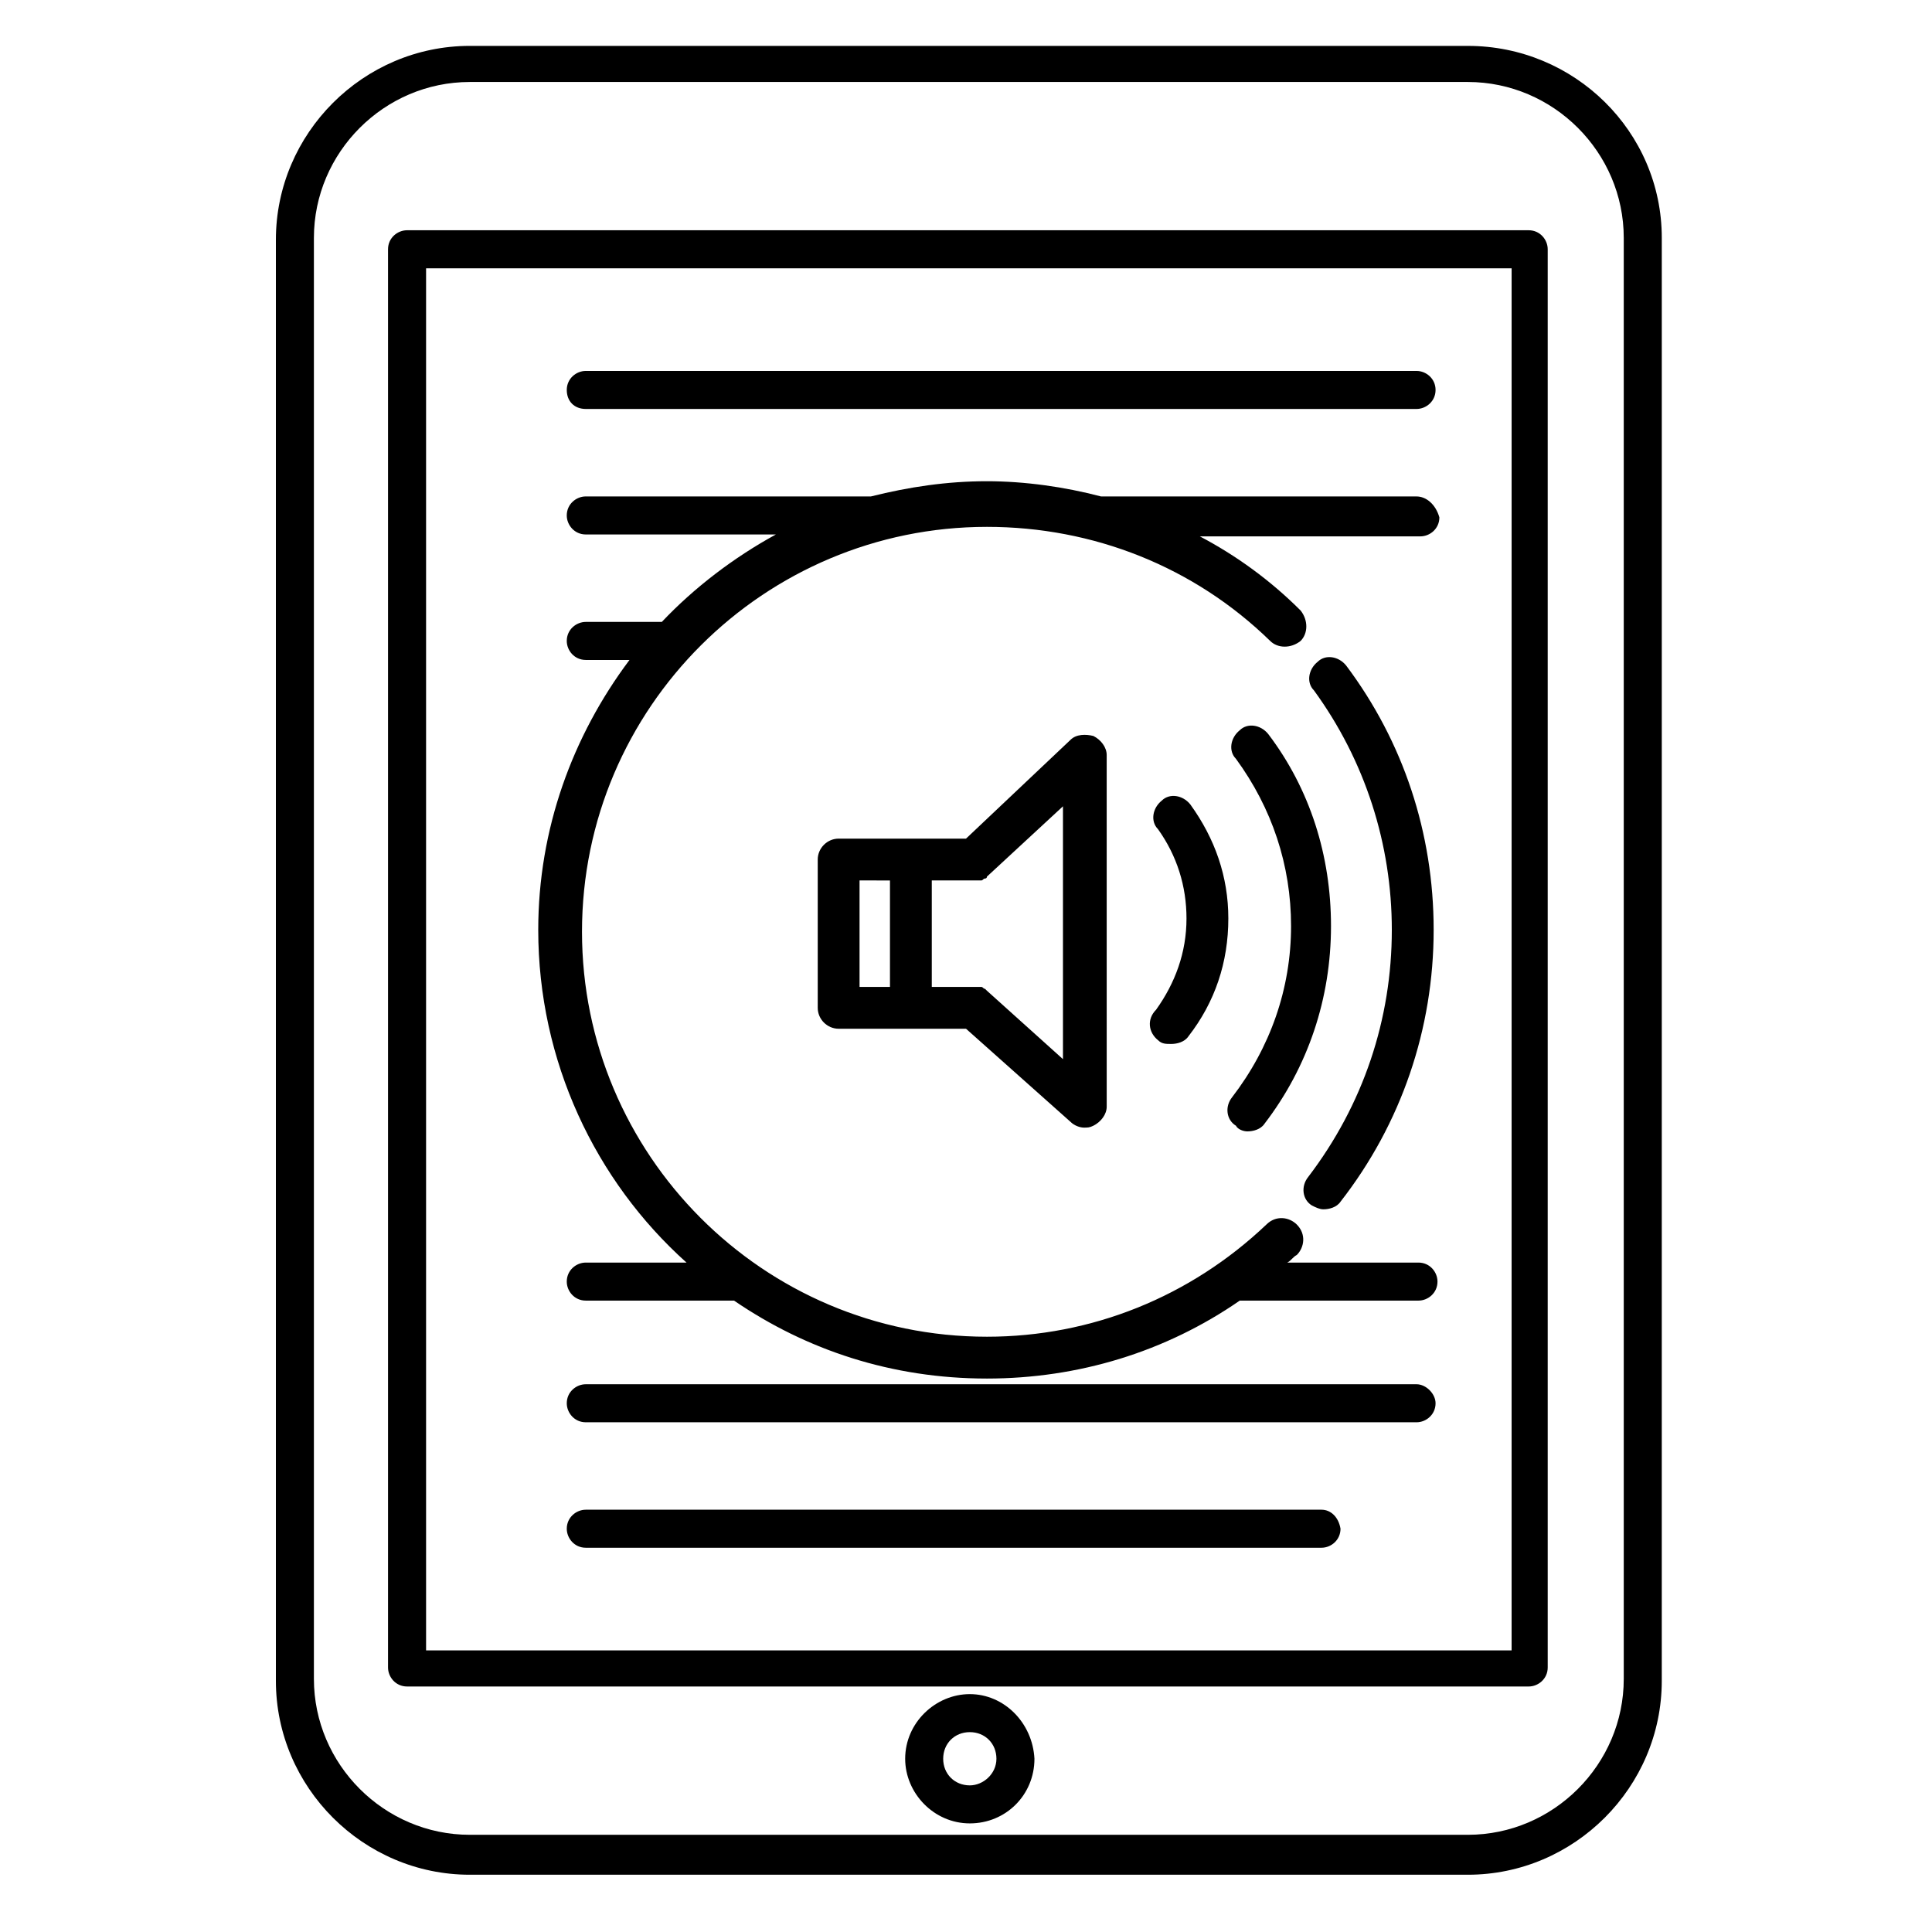
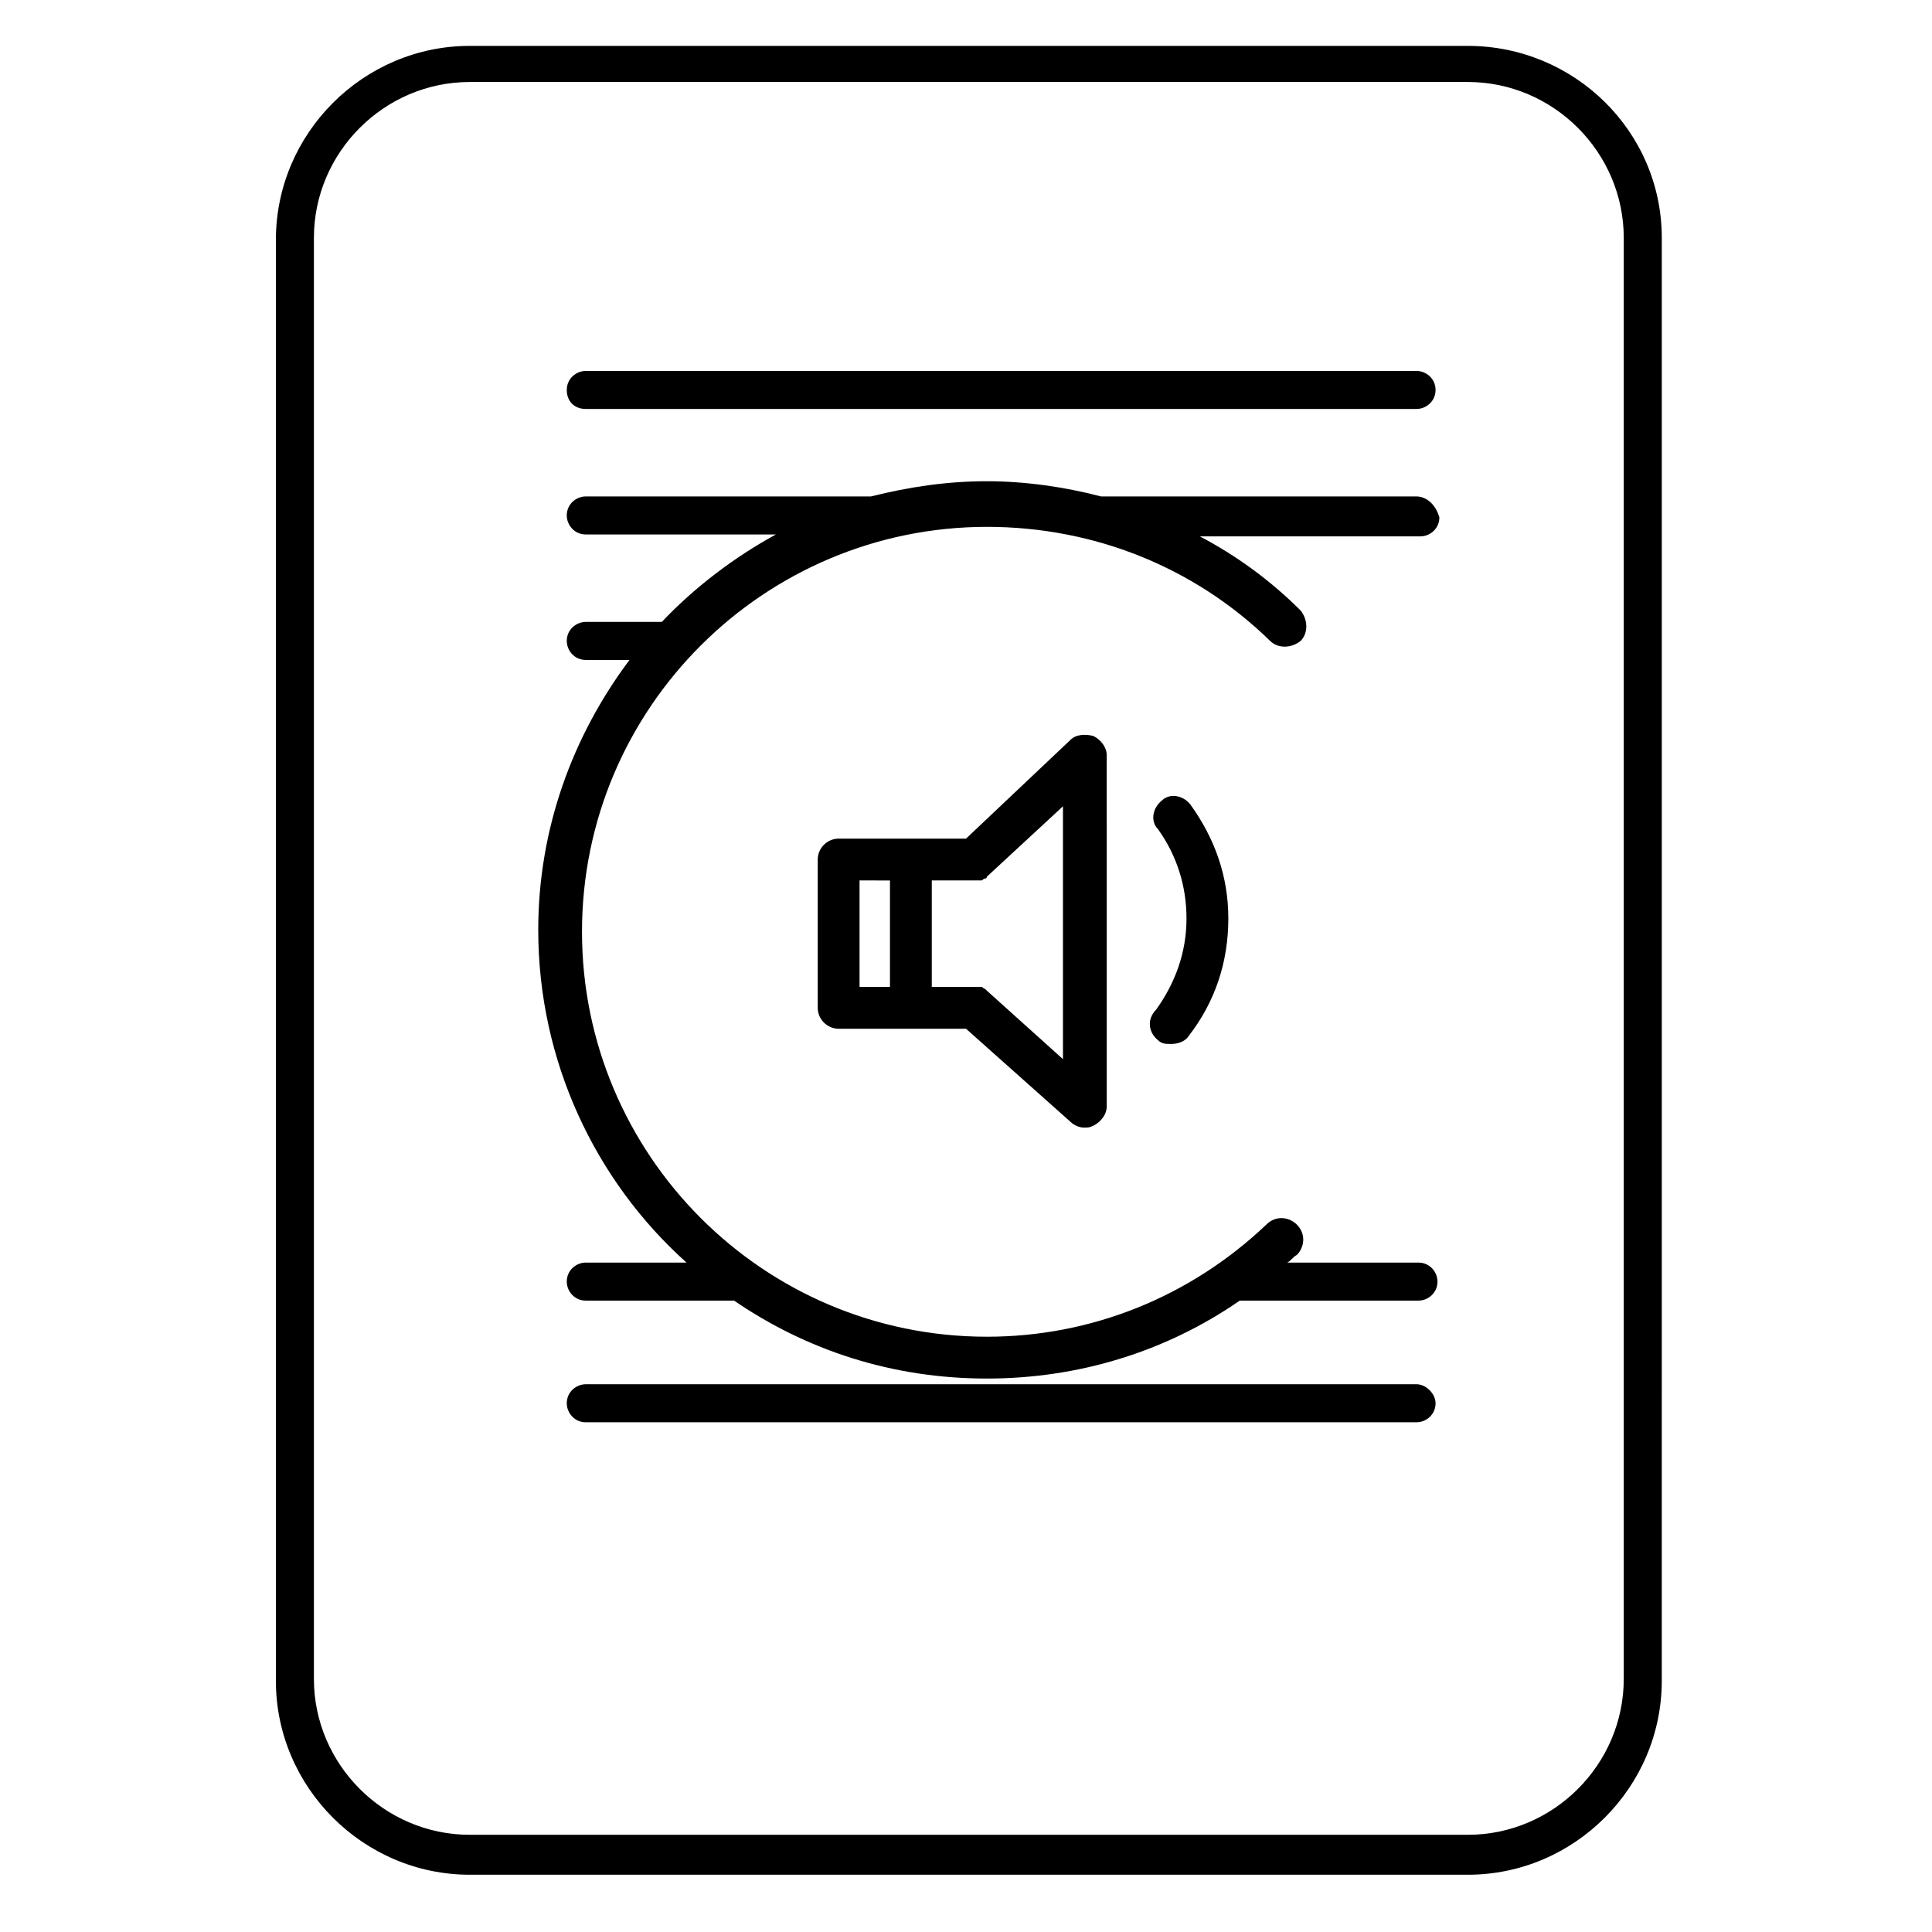
<svg xmlns="http://www.w3.org/2000/svg" fill="#000000" width="800px" height="800px" version="1.1" viewBox="144 144 512 512">
  <g>
-     <path d="m401.01 592.96c-9.07 0-17.129 7.559-17.129 17.129 0 9.07 7.559 17.129 17.129 17.129 9.574 0 17.129-7.559 17.129-17.129-0.504-9.57-8.062-17.129-17.129-17.129zm0 24.184c-4.031 0-7.055-3.023-7.055-7.055s3.023-7.055 7.055-7.055 7.055 3.023 7.055 7.055c-0.004 4.031-3.531 7.055-7.055 7.055z" />
-     <path d="m494.21 544.09h-194.97c-2.519 0-5.039 2.016-5.039 5.039 0 2.519 2.016 5.039 5.039 5.039h194.97c2.519 0 5.039-2.016 5.039-5.039-0.504-3.027-2.519-5.039-5.039-5.039z" />
    <path d="m519.4 242.3h-220.16c-2.519 0-5.039 2.016-5.039 5.039s2.016 5.039 5.039 5.039h220.16c2.519 0 5.039-2.016 5.039-5.039s-2.519-5.039-5.039-5.039z" />
    <path d="m519.4 510.84h-220.16c-2.519 0-5.039 2.016-5.039 5.039 0 2.519 2.016 5.039 5.039 5.039h220.16c2.519 0 5.039-2.016 5.039-5.039 0-2.519-2.519-5.039-5.039-5.039z" />
    <path d="m533 156.16h-264.5c-28.215 0-51.387 23.176-51.387 51.387v381.89c0 28.215 23.176 51.387 51.387 51.387h264.5c28.215 0 51.387-23.176 51.387-51.387l0.004-382.39c0-28.215-23.176-50.883-51.391-50.883zm41.312 432.77c0 22.672-18.641 41.312-41.312 41.312h-264.5c-22.672 0-41.312-18.641-41.312-41.312v-381.89c0-22.672 18.641-41.312 41.312-41.312h264.5c22.672 0 41.312 18.641 41.312 41.312z" />
-     <path d="m549.12 205.02h-297.25c-2.519 0-5.039 2.016-5.039 5.039v375.84c0 2.519 2.016 5.039 5.039 5.039h297.25c2.519 0 5.039-2.016 5.039-5.039v-375.84c0-2.519-2.016-5.039-5.039-5.039zm-5.035 376.35h-287.17v-366.27h287.68l-0.004 366.27z" />
    <path d="m519.4 275.56h-83.633c-9.574-2.519-20.152-4.031-30.23-4.031-10.578 0-20.656 1.512-30.73 4.031h-75.57c-2.519 0-5.039 2.016-5.039 5.039 0 2.519 2.016 5.039 5.039 5.039h50.383c-11.082 6.047-21.664 14.105-30.23 23.176h-20.152c-2.519 0-5.039 2.016-5.039 5.039 0 2.519 2.016 5.039 5.039 5.039h11.586c-15.113 20.152-24.184 44.84-24.184 71.539 0 34.762 15.113 66.504 39.297 88.168l-26.699-0.004c-2.519 0-5.039 2.016-5.039 5.039 0 2.519 2.016 5.039 5.039 5.039h39.297c19.145 13.098 41.816 20.656 67.008 20.656 24.184 0 47.359-7.055 67.008-20.656h47.359c2.519 0 5.039-2.016 5.039-5.039 0-2.519-2.016-5.039-5.039-5.039h-34.762c1.008-0.504 1.512-1.512 2.519-2.016 2.016-2.016 2.519-5.543 0-8.062-2.016-2.016-5.543-2.519-8.062 0-20.152 19.145-46.352 29.727-74.059 29.727-59.449 0-107.31-48.367-107.31-107.31 0-59.449 48.367-107.31 107.31-107.31 28.215 0 54.914 10.578 75.066 30.23 2.016 2.016 5.543 2.016 8.062 0 2.016-2.016 2.016-5.543 0-8.062-8.062-8.062-17.129-14.609-26.703-19.648h58.441c2.519 0 5.039-2.016 5.039-5.039-1.012-3.523-3.531-5.539-6.051-5.539z" />
-     <path d="m494.71 464.48c1.512 0 3.527-0.504 4.535-2.016 16.121-20.656 24.688-45.848 24.688-72.043 0-25.695-8.062-49.879-23.176-70.031-2.016-2.519-5.543-3.023-7.559-1.008-2.519 2.016-3.023 5.543-1.008 7.559 13.602 18.641 20.656 40.809 20.656 63.48 0 23.68-7.559 46.352-22.168 65.496-2.016 2.519-1.512 6.047 1.008 7.559 1.008 0.5 2.016 1.004 3.023 1.004z" />
-     <path d="m474.56 443.83c1.512 0 3.527-0.504 4.535-2.016 11.586-15.113 17.633-33.25 17.633-52.395 0-18.641-5.543-36.273-16.625-50.883-2.016-2.519-5.543-3.023-7.559-1.008-2.519 2.016-3.023 5.543-1.008 7.559 9.574 13.098 14.609 28.215 14.609 44.336 0 16.625-5.543 32.242-15.617 45.344-2.016 2.519-1.512 6.047 1.008 7.559 0.504 1 2.016 1.504 3.023 1.504z" />
+     <path d="m494.71 464.48z" />
    <path d="m450.88 419.65c1.008 1.008 2.016 1.008 3.527 1.008 1.512 0 3.527-0.504 4.535-2.016 7.055-9.07 10.578-19.648 10.578-31.234 0-11.082-3.527-21.16-10.078-30.23-2.016-2.519-5.543-3.023-7.559-1.008-2.519 2.016-3.023 5.543-1.008 7.559 5.039 7.055 7.559 15.113 7.559 23.68 0 9.07-3.023 17.129-8.062 24.184-2.516 2.516-2.012 6.043 0.508 8.059z" />
    <path d="m427.71 340.05-27.707 26.195h-33.754c-3.023 0-5.543 2.519-5.543 5.543v39.297c0 3.023 2.519 5.543 5.543 5.543h33.754l27.711 24.688c1.008 1.008 2.519 1.512 3.527 1.512 1.008 0 1.512 0 2.519-0.504 2.016-1.008 3.527-3.023 3.527-5.039l-0.004-93.207c0-2.016-1.512-4.031-3.527-5.039-2.016-0.5-4.535-0.5-6.047 1.012zm-47.859 65.492h-8.062v-28.215l8.062 0.004zm45.844 19.145-20.152-18.137-0.504-0.504c-0.504 0-0.504-0.504-1.008-0.504h-1.008-1.008-11.082v-28.215h11.082 1.008 1.008c0.504 0 0.504-0.504 1.008-0.504 0 0 0.504 0 0.504-0.504l20.152-18.641z" />
  </g>
</svg>